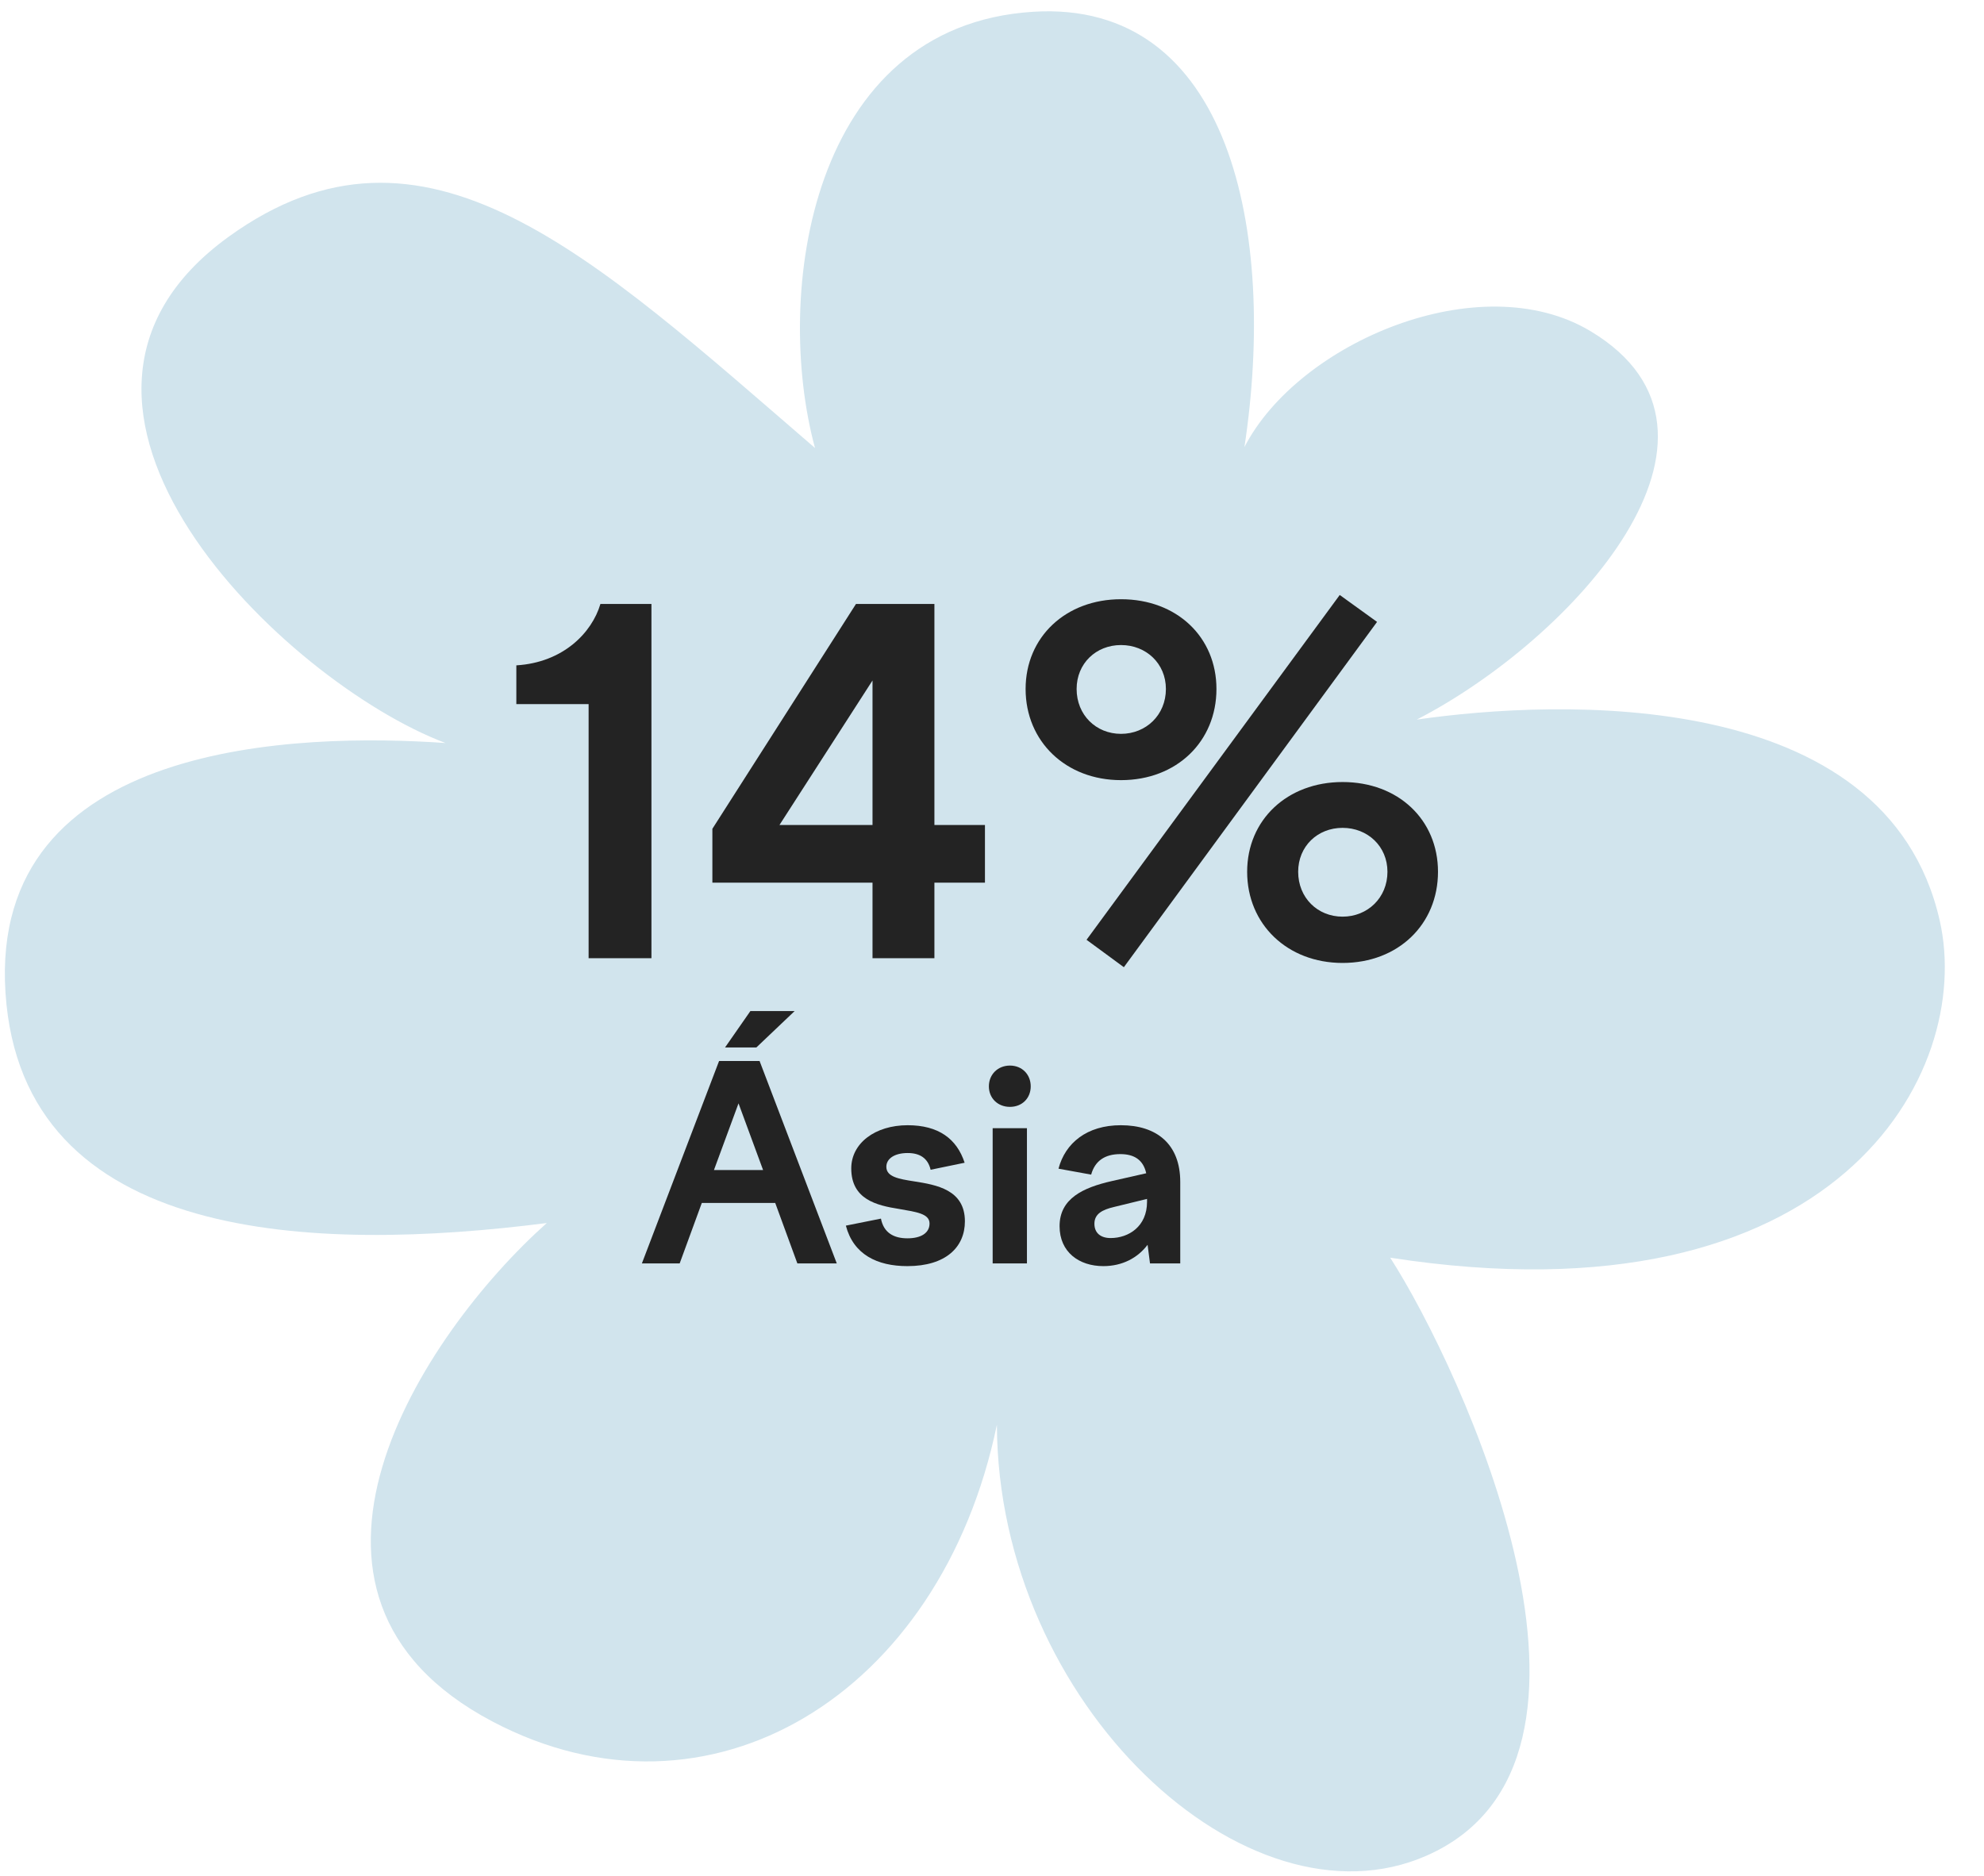
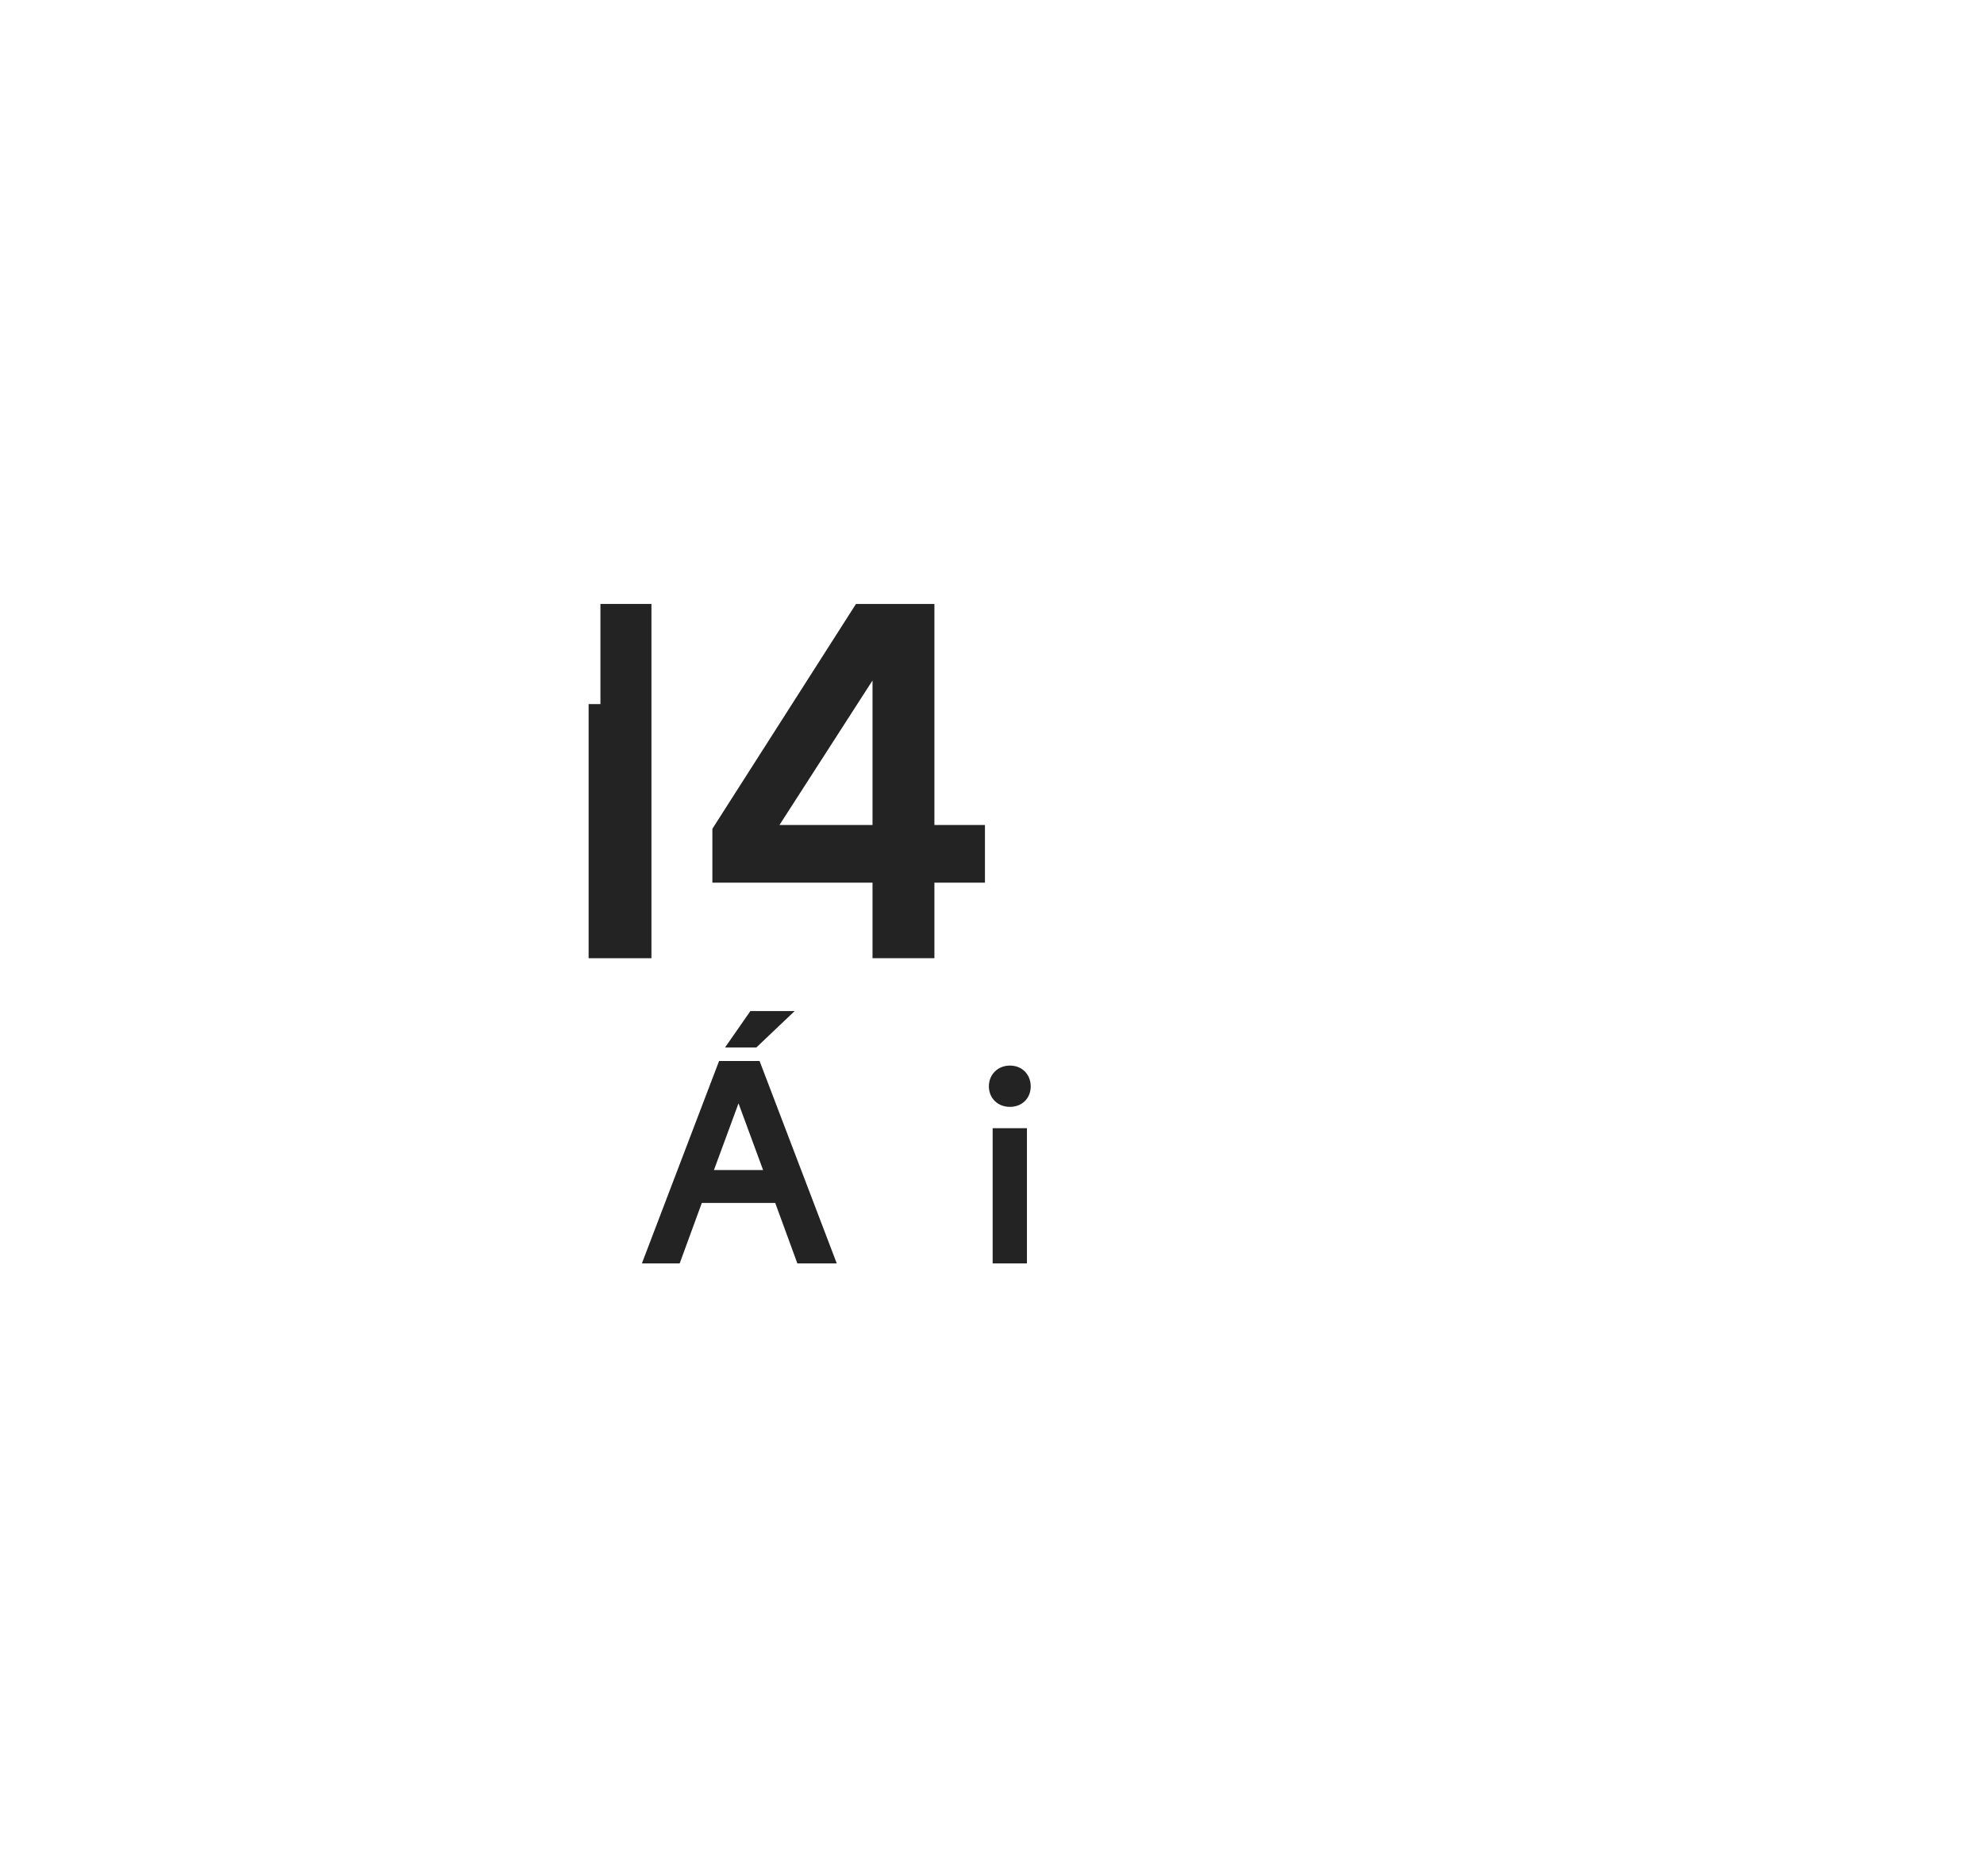
<svg xmlns="http://www.w3.org/2000/svg" width="147" height="139" viewBox="0 0 147 139" fill="none">
-   <path d="M76.54 0.873C59.974 1.915 57.3 21.834 60.386 33.195C43.791 18.89 31.44 7.079 16.959 17.529C-0.309 29.989 21.1 50.568 33.009 55.055C22.233 54.302 -0.797 54.821 0.405 73.53C1.607 92.239 23.452 92.802 40.513 90.621C31.217 98.917 18.656 118.164 36.495 127.56C52.521 136 69.706 125.638 73.863 105.564C73.934 126.264 92.385 143.358 105.706 137.492C121.751 130.427 108.29 101.41 103.004 93.189C136.095 98.318 146.287 79.52 143.719 68.207C139.757 50.751 115.333 51.822 104.971 53.319C116.473 47.395 130.489 32.121 117.845 24.537C109.664 19.63 96.199 25.372 92.203 33.126C94.624 17.201 91.165 -0.046 76.54 0.873Z" fill="#D1E4ED" />
-   <path d="M43.612 71H48.267V44.75H44.487C43.857 46.885 41.722 49.09 38.257 49.3V52.17H43.612V71Z" fill="#232323" />
+   <path d="M43.612 71H48.267V44.75H44.487V52.17H43.612V71Z" fill="#232323" />
  <path d="M64.647 71H69.233V65.4H72.978V61.13H69.233V44.75H63.422L52.782 61.41V65.4H64.647V71ZM57.752 61.13L64.647 50.42V61.13H57.752Z" fill="#232323" />
-   <path d="M83.27 71.665L102.03 46.08L99.265 44.085L80.505 69.635L83.27 71.665ZM83.06 57.805C87.19 57.805 90.13 54.935 90.13 51.05C90.13 47.2 87.19 44.4 83.06 44.4C78.965 44.4 75.99 47.2 75.99 51.05C75.99 54.935 78.965 57.805 83.06 57.805ZM86.385 51.05C86.385 52.975 84.915 54.375 83.06 54.375C81.205 54.375 79.77 52.975 79.77 51.05C79.77 49.16 81.205 47.795 83.06 47.795C84.915 47.795 86.385 49.16 86.385 51.05ZM99.475 71.35C103.605 71.35 106.545 68.48 106.545 64.595C106.545 60.745 103.605 57.945 99.475 57.945C95.38 57.945 92.405 60.745 92.405 64.595C92.405 68.48 95.38 71.35 99.475 71.35ZM102.8 64.595C102.8 66.52 101.33 67.92 99.475 67.92C97.62 67.92 96.185 66.52 96.185 64.595C96.185 62.705 97.62 61.34 99.475 61.34C101.33 61.34 102.8 62.705 102.8 64.595Z" fill="#232323" />
  <path d="M55.599 74.914L53.719 77.614H56.039L58.879 74.914H55.599ZM47.559 93.614H50.359L51.999 89.134H57.439L59.079 93.614H61.999L56.279 78.614H53.279L47.559 93.614ZM52.899 86.694L54.719 81.754L56.539 86.694H52.899Z" fill="#232323" />
-   <path d="M67.232 93.814C70.092 93.814 71.492 92.394 71.492 90.494C71.492 88.154 69.392 87.794 67.732 87.534C66.572 87.354 65.672 87.194 65.672 86.454C65.672 85.854 66.272 85.434 67.252 85.434C68.152 85.434 68.752 85.814 68.952 86.674L71.472 86.154C70.892 84.374 69.532 83.374 67.252 83.374C64.832 83.374 63.072 84.714 63.072 86.574C63.072 88.874 64.952 89.314 66.592 89.574C67.792 89.794 68.872 89.894 68.872 90.654C68.872 91.354 68.252 91.754 67.232 91.754C66.212 91.754 65.472 91.334 65.272 90.294L62.672 90.814C63.232 92.954 64.992 93.814 67.232 93.814Z" fill="#232323" />
  <path d="M73.269 80.494C73.269 81.374 73.929 82.014 74.829 82.014C75.729 82.014 76.369 81.374 76.369 80.494C76.369 79.614 75.729 78.954 74.829 78.954C73.929 78.954 73.269 79.614 73.269 80.494ZM73.549 93.614H76.089V83.594H73.549V93.614Z" fill="#232323" />
-   <path d="M85.207 93.614H87.448V87.574C87.448 84.774 85.707 83.374 83.047 83.374C80.528 83.374 78.927 84.694 78.427 86.594L80.847 87.034C81.127 86.014 81.868 85.514 83.007 85.514C84.028 85.514 84.707 85.934 84.927 86.934L82.368 87.514C80.267 87.994 78.507 88.794 78.507 90.854C78.507 92.774 79.948 93.814 81.748 93.814C83.147 93.814 84.287 93.214 85.028 92.234L85.207 93.614ZM81.088 90.674C81.088 89.934 81.688 89.634 82.528 89.434L84.987 88.834V89.054C84.987 90.874 83.627 91.734 82.287 91.734C81.567 91.734 81.088 91.374 81.088 90.674Z" fill="#232323" />
</svg>